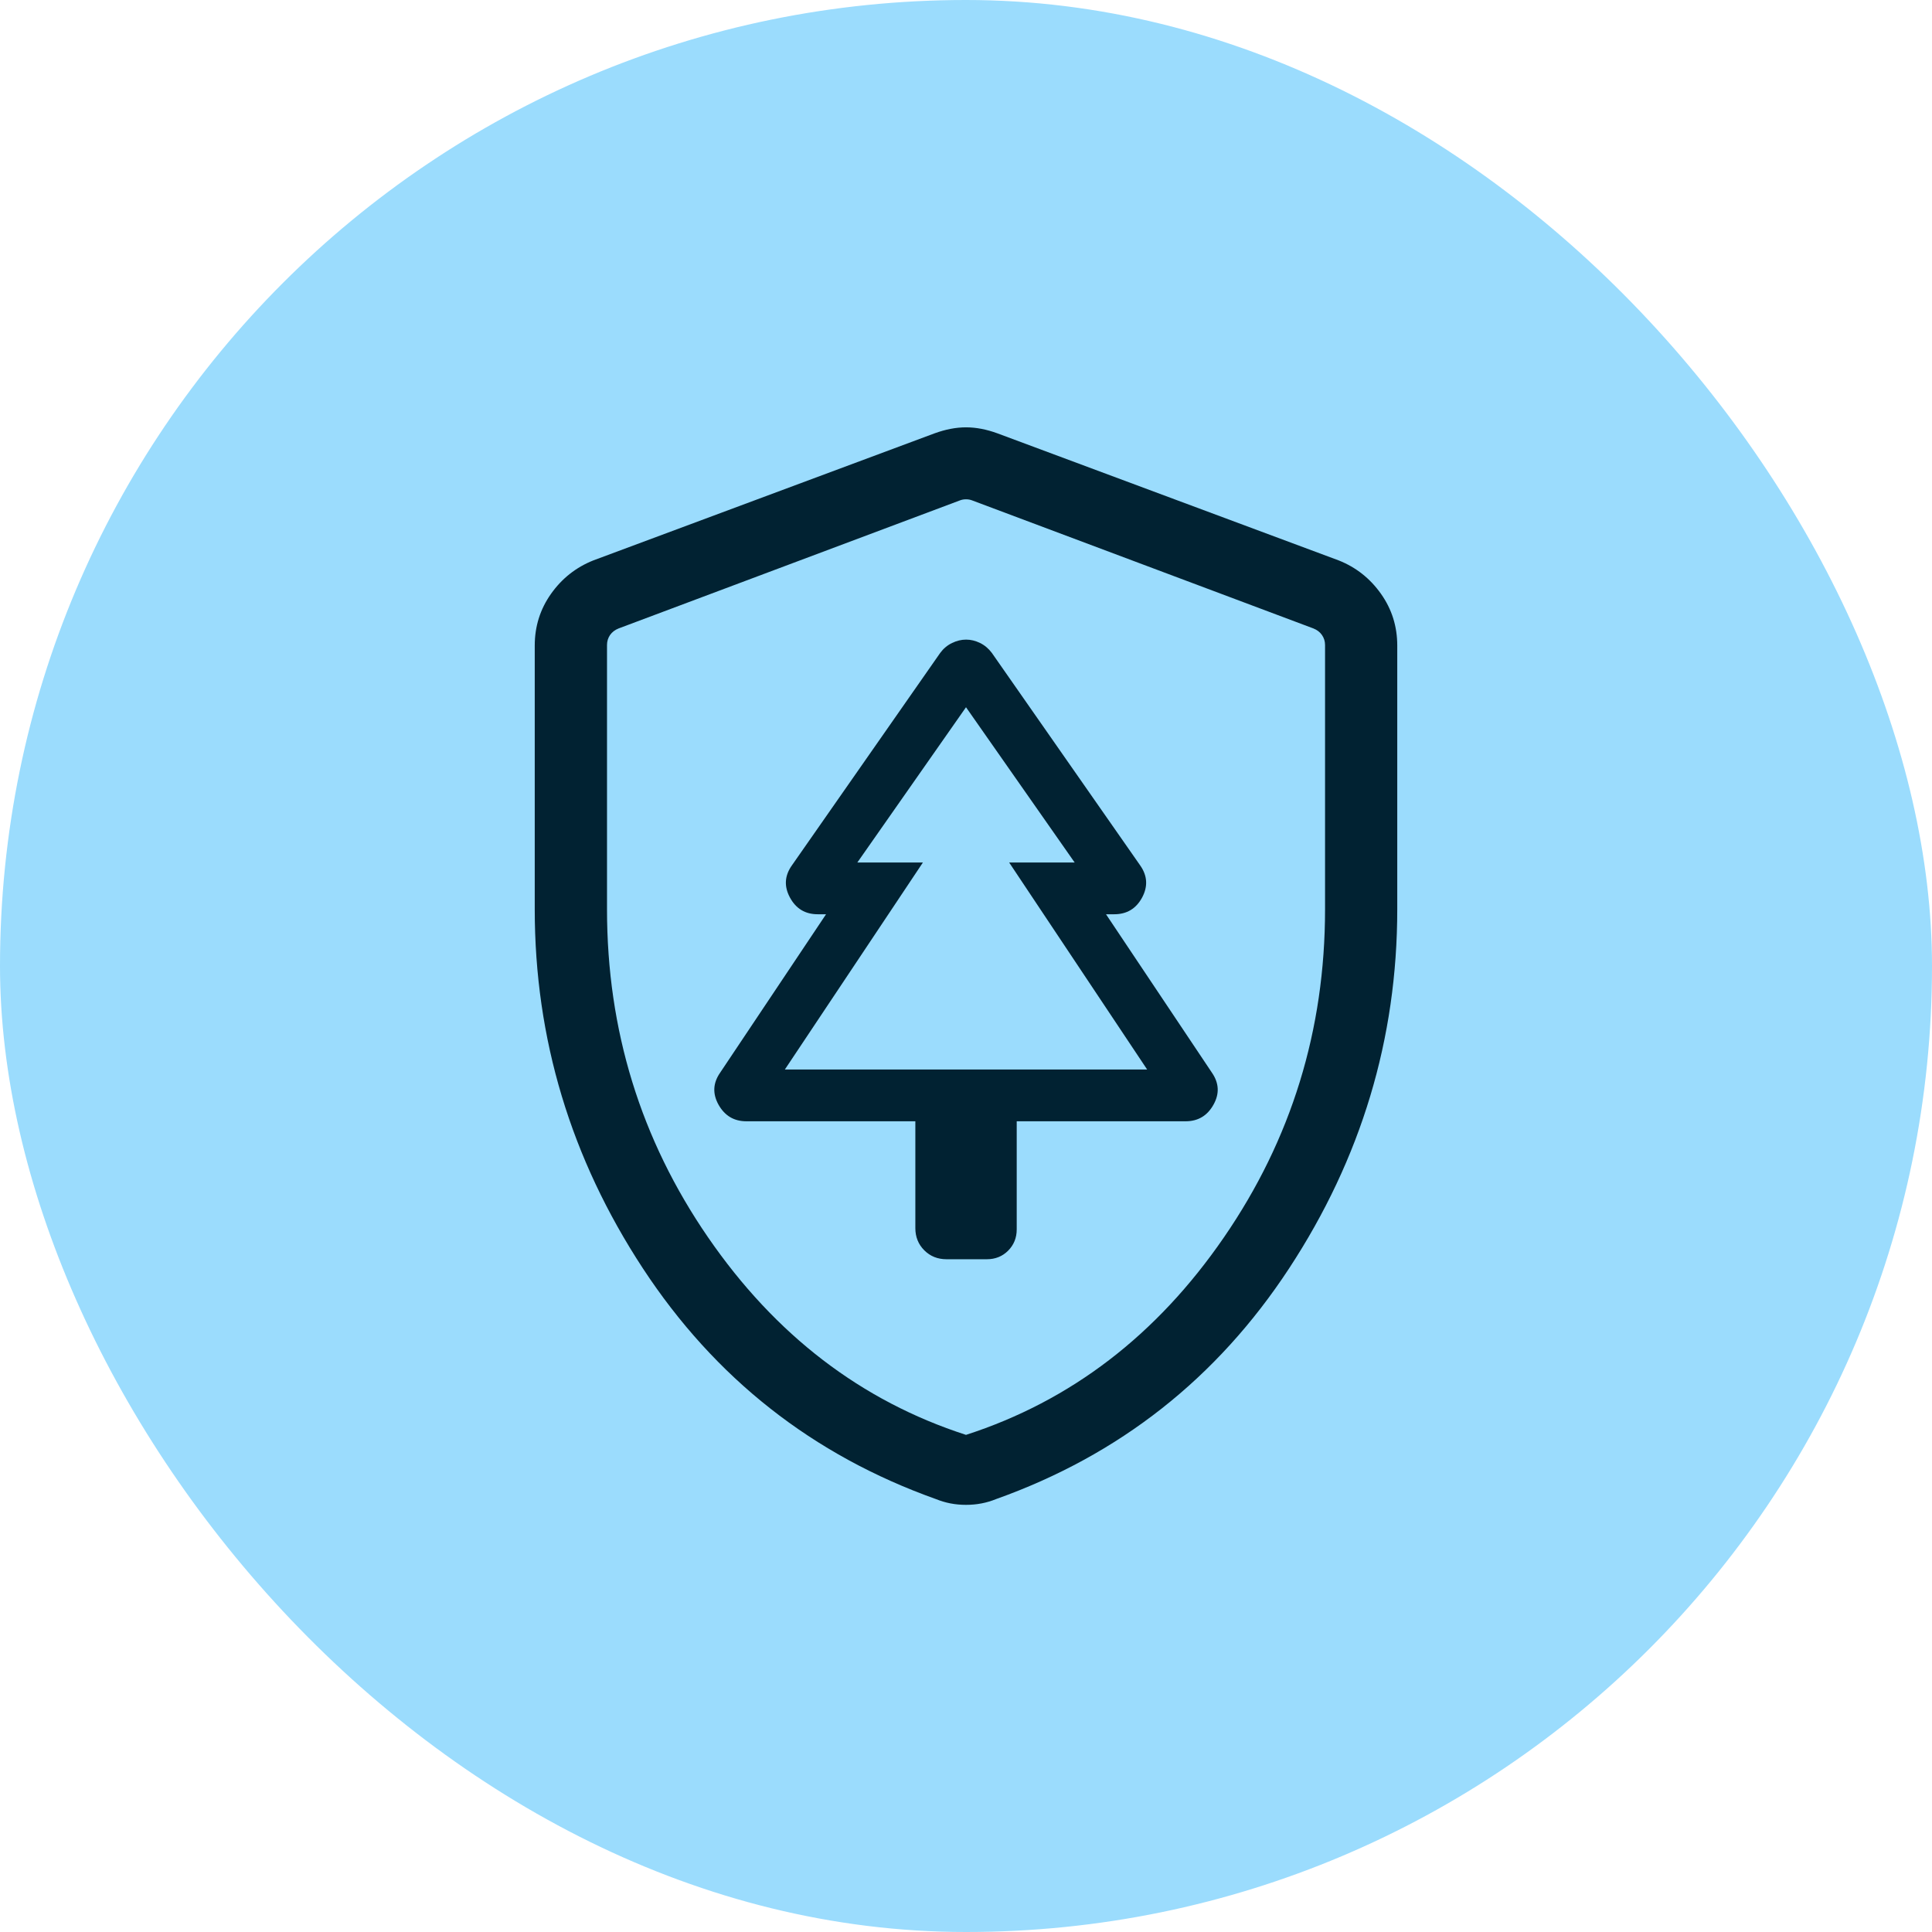
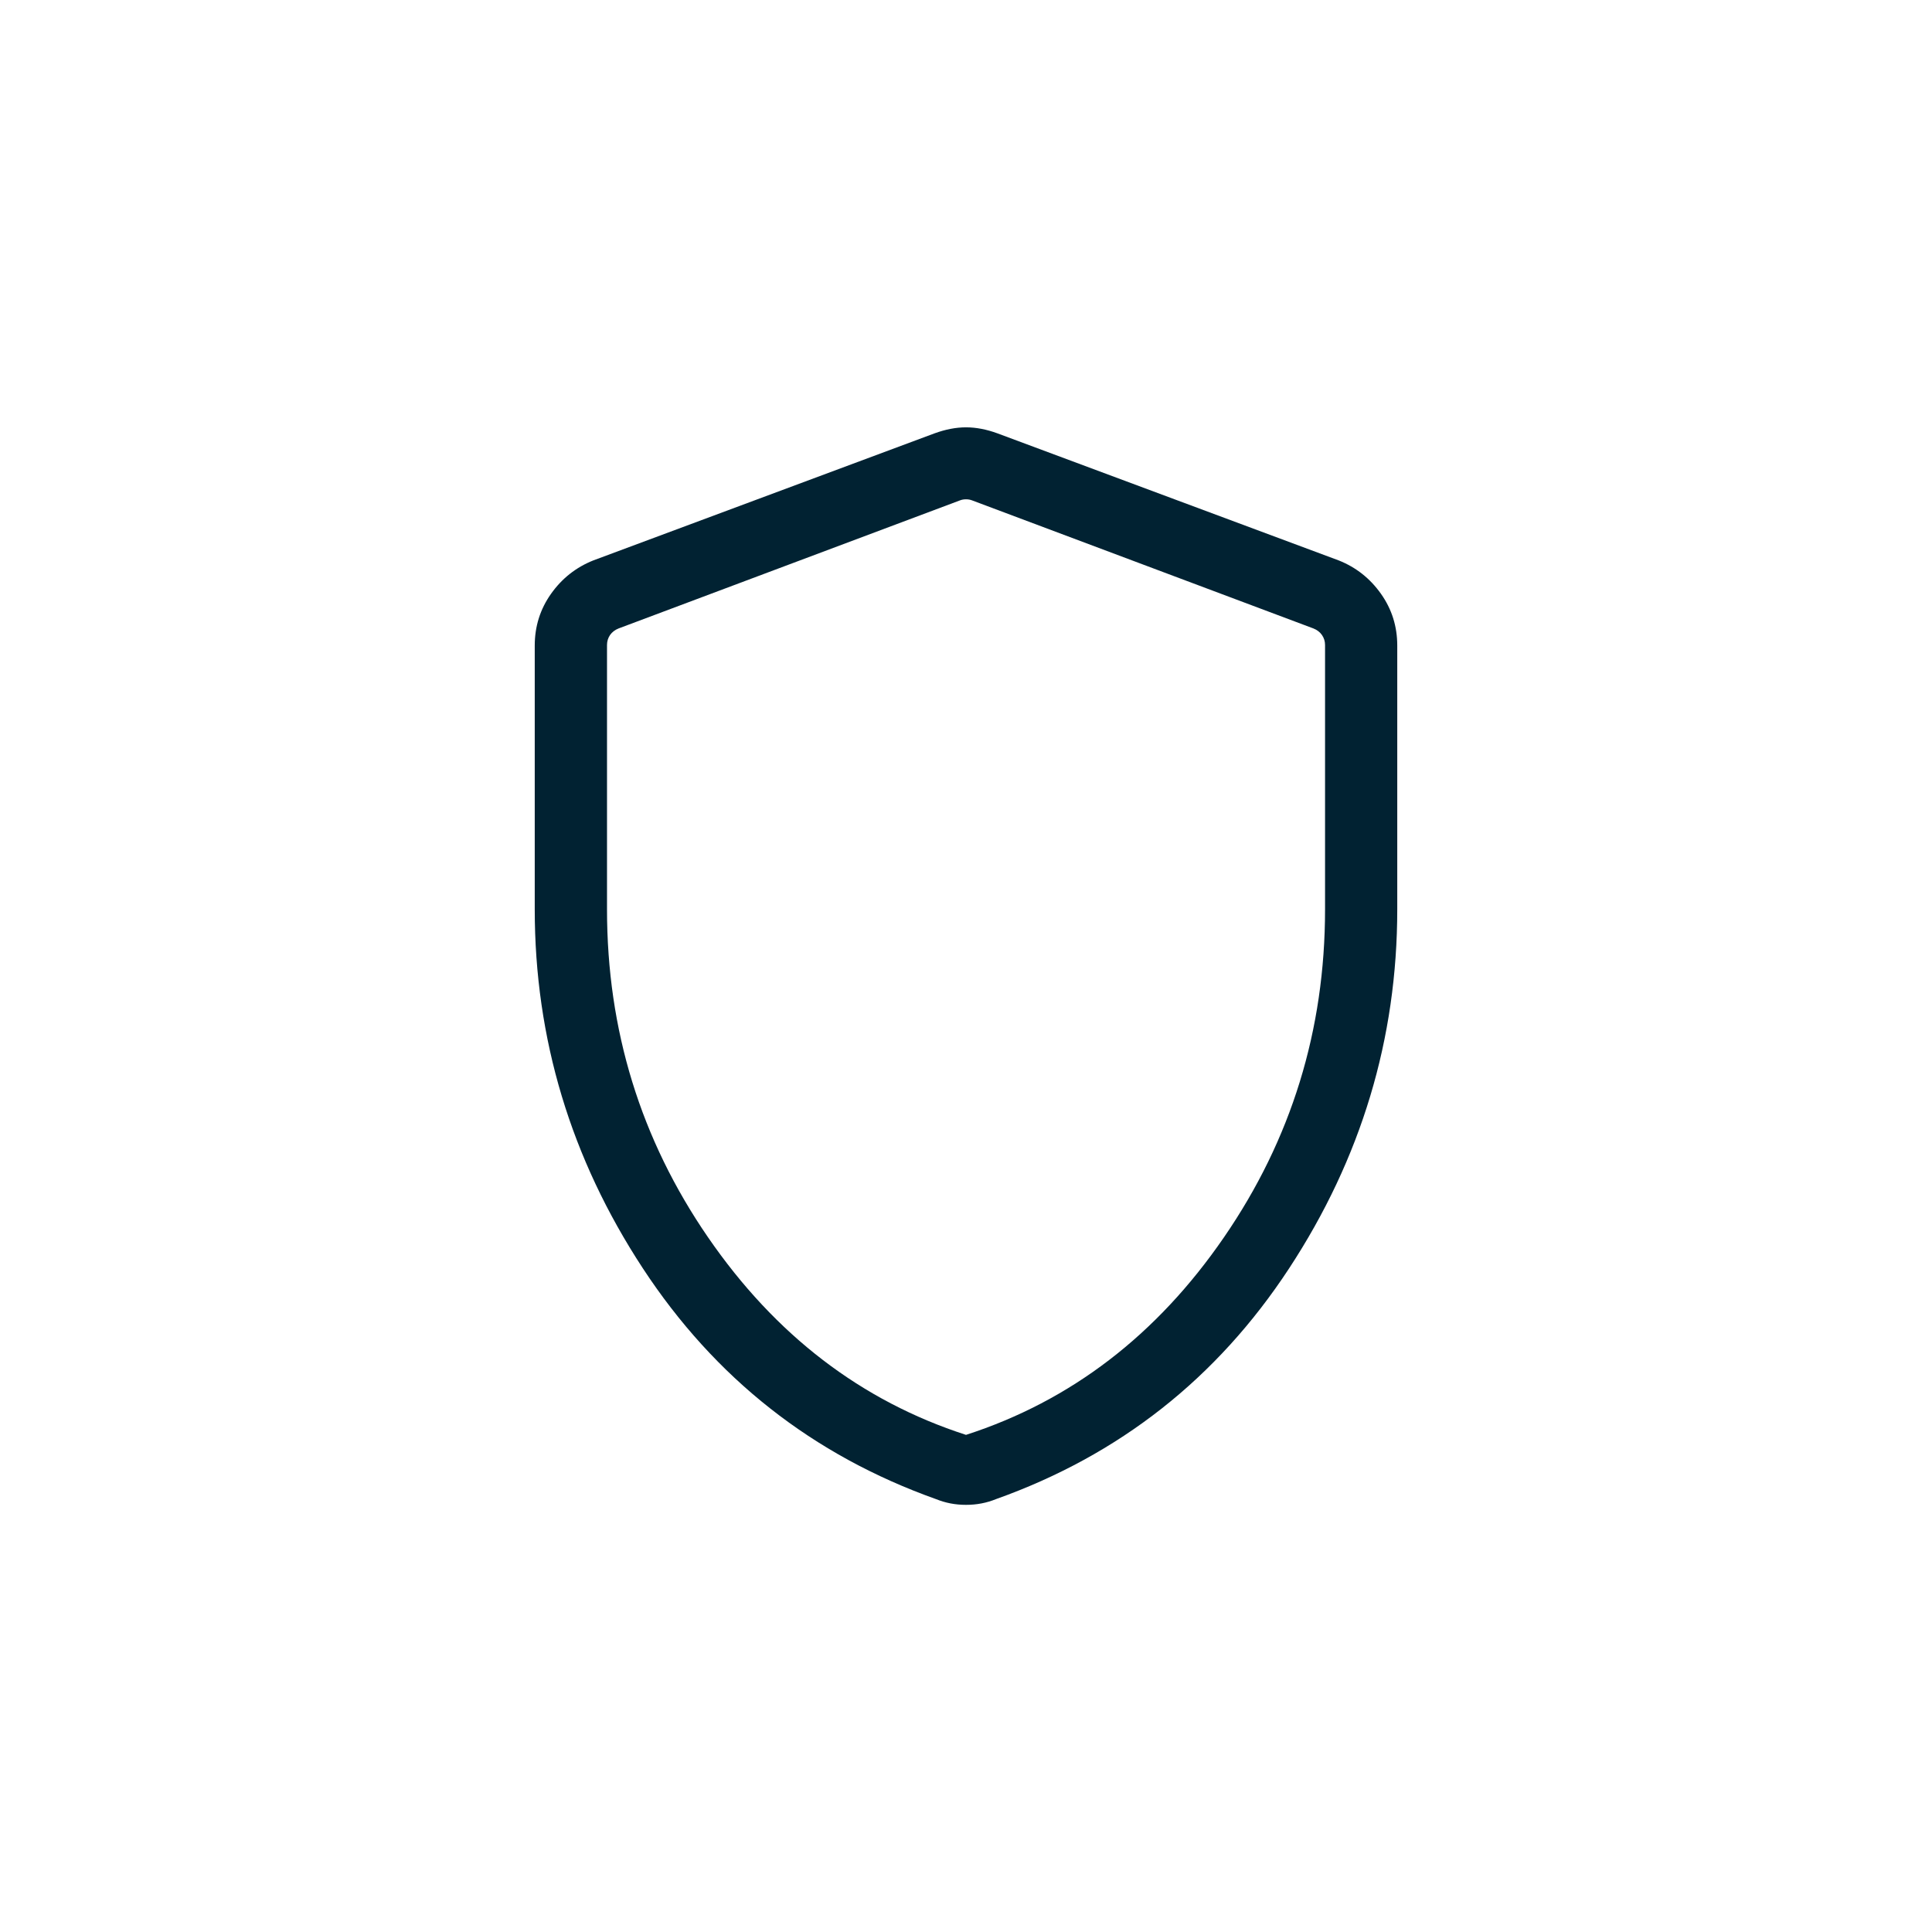
<svg xmlns="http://www.w3.org/2000/svg" width="32" height="32" viewBox="0 0 32 32" fill="none">
-   <rect y="0" width="32" height="32" rx="16" fill="#9BDCFD" />
  <mask id="mask0_61088_12792" style="mask-type:alpha" maskUnits="userSpaceOnUse" x="4" y="4" width="24" height="24">
    <rect x="4.571" y="4.572" width="22.857" height="22.857" fill="#013222" />
  </mask>
  <g mask="url(#mask0_61088_12792)">
    <path d="M16 24.925C15.911 24.925 15.825 24.917 15.742 24.901C15.66 24.885 15.58 24.861 15.503 24.83C13.461 24.102 11.842 22.828 10.648 21.008C9.454 19.187 8.857 17.204 8.857 15.06V10.693C8.857 10.375 8.947 10.089 9.127 9.835C9.307 9.581 9.54 9.397 9.825 9.283L15.478 7.178C15.659 7.112 15.833 7.078 16 7.078C16.168 7.078 16.342 7.112 16.522 7.178L22.175 9.283C22.461 9.397 22.693 9.581 22.873 9.835C23.053 10.089 23.143 10.375 23.143 10.693V15.06C23.143 17.204 22.546 19.187 21.352 21.008C20.158 22.828 18.54 24.102 16.497 24.83C16.421 24.861 16.341 24.885 16.258 24.901C16.175 24.917 16.09 24.925 16 24.925ZM16 23.766C17.735 23.205 19.16 22.114 20.274 20.492C21.389 18.87 21.947 17.06 21.947 15.062V10.683C21.947 10.622 21.93 10.567 21.896 10.518C21.863 10.47 21.815 10.433 21.754 10.409L16.101 8.288C16.07 8.276 16.037 8.27 16 8.27C15.964 8.27 15.93 8.276 15.9 8.288L10.246 10.409C10.185 10.433 10.138 10.47 10.104 10.518C10.071 10.567 10.054 10.622 10.054 10.683V15.062C10.054 17.06 10.611 18.87 11.726 20.492C12.841 22.114 14.266 23.205 16 23.766Z" fill="#012232" />
  </g>
  <mask id="mask1_61088_12792" style="mask-type:alpha" maskUnits="userSpaceOnUse" x="9" y="8" width="14" height="15">
    <rect x="9.143" y="8.572" width="13.714" height="13.714" fill="#013222" />
  </mask>
  <g mask="url(#mask1_61088_12792)">
-     <path d="M15.161 18.572H12.363C12.158 18.572 12.005 18.481 11.902 18.299C11.8 18.117 11.808 17.94 11.927 17.768L13.682 15.143H13.545C13.337 15.143 13.184 15.051 13.084 14.866C12.984 14.681 12.995 14.503 13.118 14.331L15.573 10.814C15.626 10.742 15.692 10.687 15.769 10.65C15.847 10.612 15.924 10.594 16.002 10.594C16.079 10.594 16.156 10.612 16.233 10.65C16.309 10.687 16.374 10.742 16.428 10.814L18.883 14.331C19.005 14.503 19.016 14.681 18.917 14.866C18.817 15.051 18.663 15.143 18.455 15.143H18.319L20.074 17.768C20.192 17.94 20.201 18.117 20.098 18.299C19.996 18.481 19.842 18.572 19.637 18.572H16.84V20.363C16.84 20.503 16.792 20.62 16.698 20.715C16.603 20.81 16.485 20.857 16.345 20.857H15.677C15.531 20.857 15.408 20.808 15.309 20.709C15.21 20.61 15.161 20.487 15.161 20.341V18.572ZM13 17.714H15.286H14.2H17.8H16.715H19H13ZM13 17.714H19L16.715 14.286H17.8L16 11.714L14.2 14.286H15.286L13 17.714Z" fill="#012232" />
-   </g>
+     </g>
</svg>